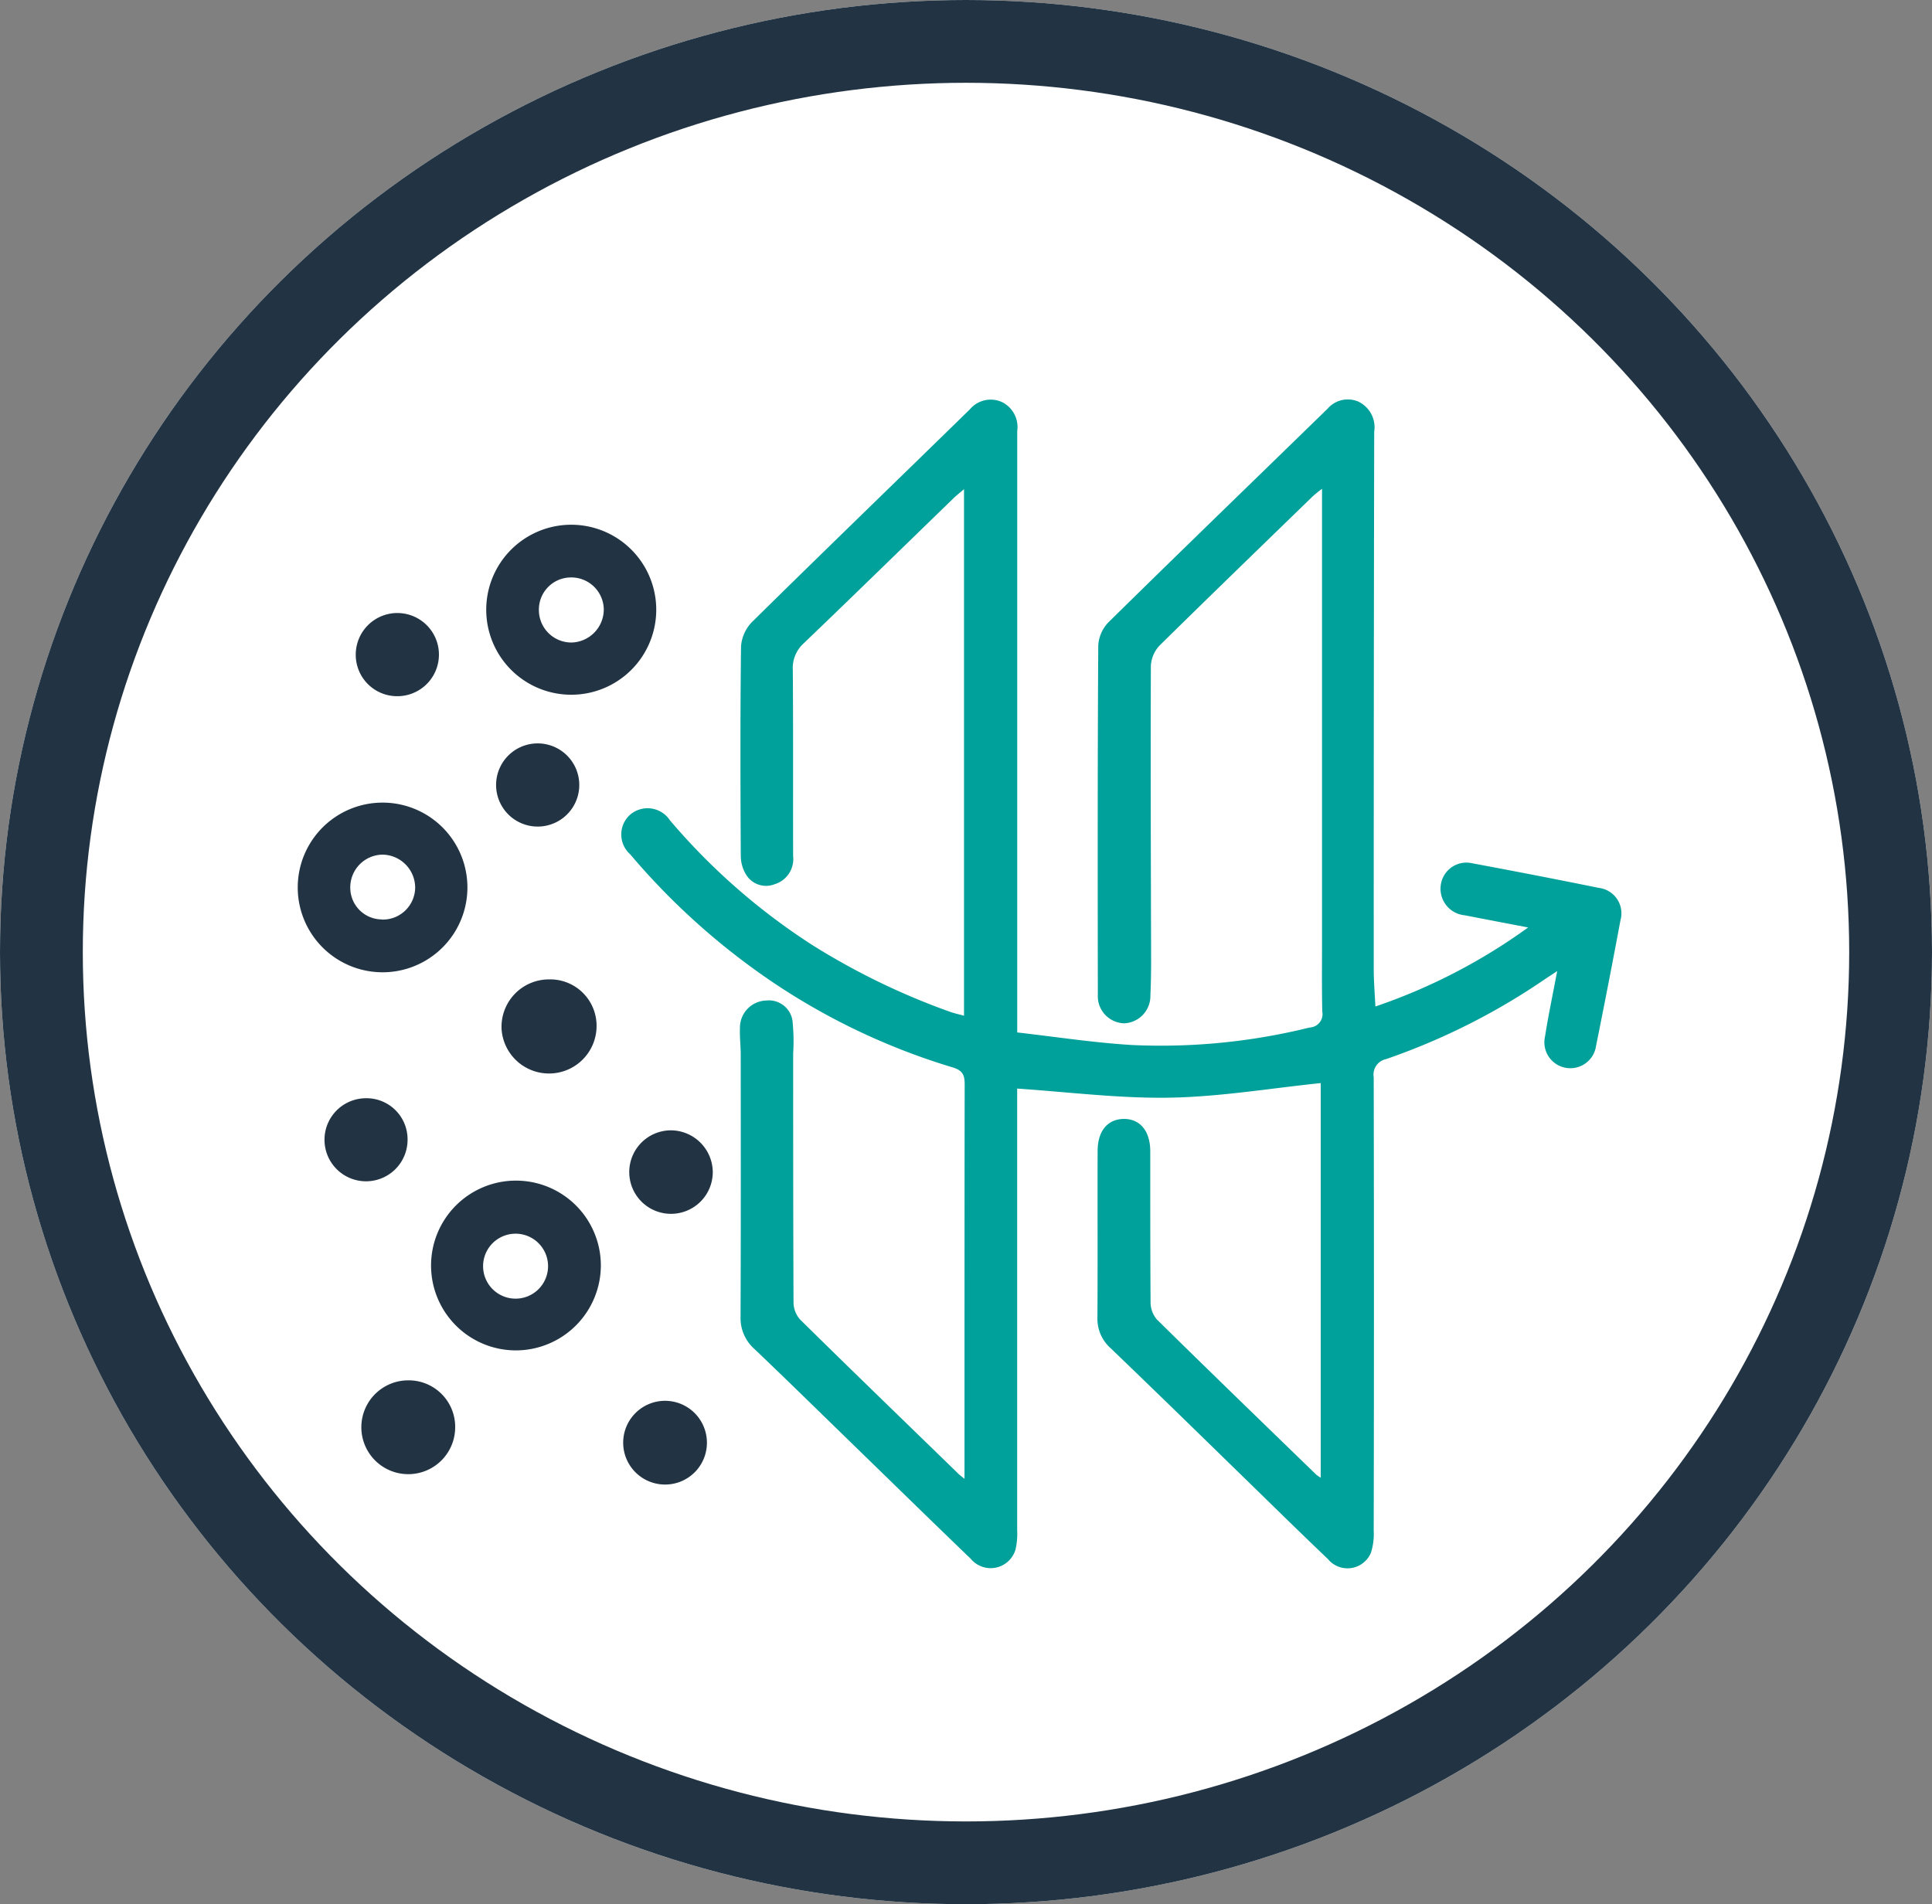
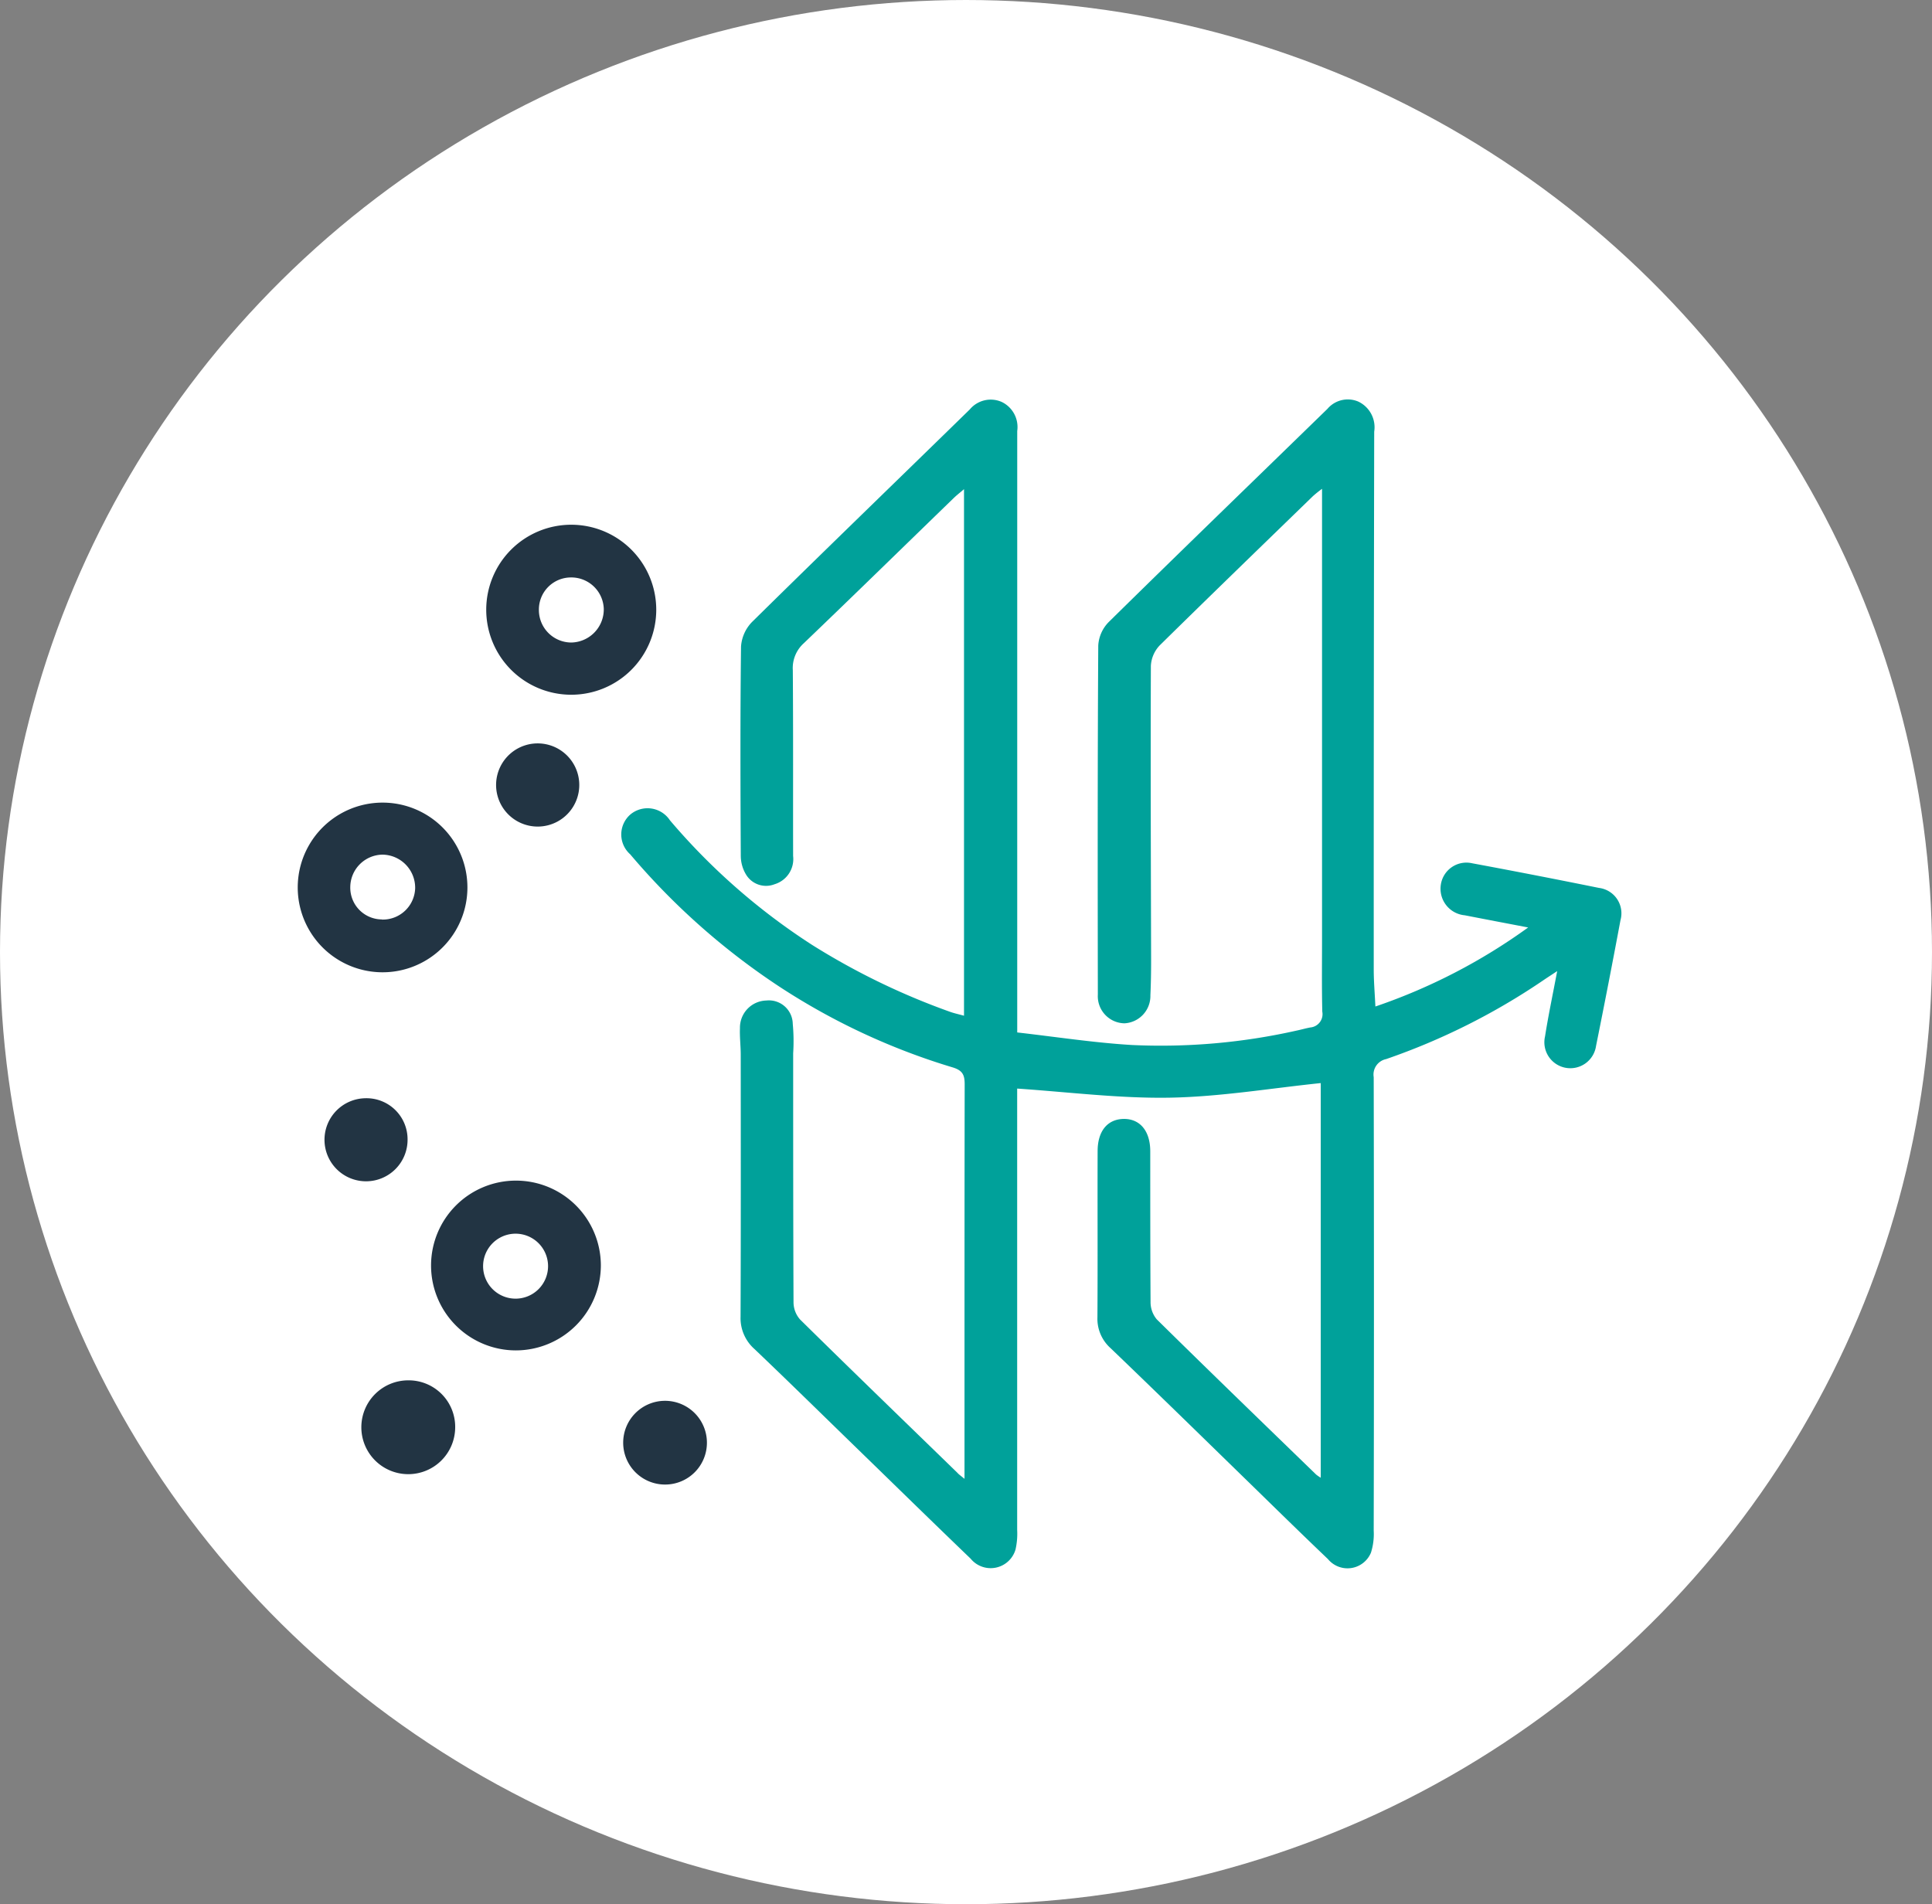
<svg xmlns="http://www.w3.org/2000/svg" width="70" height="69" viewBox="0 0 70 69">
  <rect x="0" y="0" width="70" height="69" fill="#808080" stroke="none" />
  <g id="Group_76" data-name="Group 76" transform="translate(-434 -10)">
    <g id="Group_48" data-name="Group 48" transform="translate(433.901 10.286)">
      <g id="Group_29" data-name="Group 29" transform="translate(0 0)">
        <g id="Ellipse_2" data-name="Ellipse 2" transform="translate(0.099 -0.286)" fill="#fff" stroke="#223443" stroke-width="3">
          <ellipse cx="35" cy="34.5" rx="35" ry="34.5" stroke="none" />
-           <ellipse cx="35" cy="34.5" rx="33.5" ry="33" fill="none" />
        </g>
      </g>
    </g>
    <g id="LZZFj6" transform="translate(444.778 24.473)" style="isolation: isolate">
      <g id="Group_33" data-name="Group 33">
        <path id="Path_38" data-name="Path 38" d="M1541.788,760.781v-3.225c0-3.69,0-7.381.006-11.071,0-.339-.075-.5-.426-.61a24.094,24.094,0,0,1-6.3-2.937,25.313,25.313,0,0,1-5.393-4.787.96.96,0,0,1,.01-1.446.971.971,0,0,1,1.429.213,23.307,23.307,0,0,0,5.157,4.519,25.458,25.458,0,0,0,4.981,2.417c.153.056.316.09.518.146v-19.08c-.163.14-.277.228-.38.329-1.807,1.751-3.606,3.511-5.423,5.252a1.211,1.211,0,0,0-.4.978c.017,2.246.006,4.491.011,6.734a.951.951,0,0,1-.673,1.023.845.845,0,0,1-1.032-.35,1.326,1.326,0,0,1-.191-.668c-.013-2.534-.022-5.069.009-7.6a1.415,1.415,0,0,1,.4-.887c2.617-2.579,5.258-5.131,7.888-7.7a.987.987,0,0,1,1.158-.271,1.008,1.008,0,0,1,.561,1.053q0,9.286,0,18.572v3.221c1.4.159,2.774.372,4.154.455a22.4,22.4,0,0,0,5.967-.522c.165-.034.328-.082.5-.114a.484.484,0,0,0,.432-.574c-.021-.9-.009-1.8-.009-2.7l0-15.611v-.632a4.186,4.186,0,0,0-.331.266c-1.854,1.8-3.715,3.6-5.555,5.411a1.165,1.165,0,0,0-.316.739c-.013,3.554,0,7.108.009,10.663,0,.423-.006.849-.026,1.272a.992.992,0,0,1-.937,1.016.982.982,0,0,1-.967-1.038c-.006-4.218-.011-8.434.015-12.652a1.318,1.318,0,0,1,.376-.847c2.63-2.589,5.284-5.153,7.927-7.727a.968.968,0,0,1,1.115-.266,1.029,1.029,0,0,1,.58,1.092q-.019,9.747-.017,19.49c0,.423.037.845.06,1.339a20.953,20.953,0,0,0,5.535-2.864c-.851-.163-1.575-.3-2.295-.441a.966.966,0,0,1-.868-1.115.936.936,0,0,1,1.13-.771q2.308.429,4.6.894a.927.927,0,0,1,.778,1.169q-.426,2.282-.885,4.555a.941.941,0,1,1-1.848-.346c.118-.752.277-1.5.44-2.364-.23.153-.378.247-.522.346a24.058,24.058,0,0,1-5.677,2.843.572.572,0,0,0-.449.655q.017,8.216,0,16.43a2.238,2.238,0,0,1-.1.8.919.919,0,0,1-1.558.232c-.885-.844-1.76-1.7-2.637-2.557-1.745-1.7-3.481-3.4-5.234-5.082a1.426,1.426,0,0,1-.481-1.122c.013-2.007,0-4.014.007-6.021,0-.72.35-1.152.932-1.167.6-.013.975.434.975,1.173,0,1.82,0,3.64.011,5.46a.969.969,0,0,0,.224.628c1.912,1.885,3.844,3.752,5.774,5.624a1.479,1.479,0,0,0,.168.116v-14.3c-1.811.187-3.627.494-5.447.528s-3.655-.2-5.552-.329v.486q0,7.755,0,15.51a2.572,2.572,0,0,1-.06.707.938.938,0,0,1-1.626.331c-1.36-1.307-2.71-2.628-4.063-3.943-1.257-1.221-2.506-2.45-3.773-3.657a1.493,1.493,0,0,1-.5-1.169c.013-3.163.008-6.326.006-9.489,0-.322-.041-.645-.028-.967a.982.982,0,0,1,.956-1,.864.864,0,0,1,.957.844,6.77,6.77,0,0,1,.015,1.066c0,3.011,0,6.021.013,9.031a.944.944,0,0,0,.239.619c1.889,1.863,3.8,3.707,5.7,5.555C1541.577,760.618,1541.644,760.663,1541.788,760.781Z" transform="translate(-1517.62 -721.668)" fill="#00a19a" />
        <path id="Path_39" data-name="Path 39" d="M1529.222,740.993a3.076,3.076,0,1,1,3.086-3.075A3.084,3.084,0,0,1,1529.222,740.993Zm1.173-3.079a1.177,1.177,0,0,0-2.353-.013,1.177,1.177,0,1,0,2.353.013Z" transform="translate(-1521.316 -706.534)" fill="#223443" />
        <path id="Path_40" data-name="Path 40" d="M1526.985,728.467a3.074,3.074,0,1,1-.017,6.148,3.074,3.074,0,1,1,.017-6.148Zm-.028,4.238a1.172,1.172,0,0,0,1.2-1.137,1.2,1.2,0,0,0-1.184-1.216,1.185,1.185,0,0,0-1.167,1.175A1.151,1.151,0,0,0,1526.958,732.7Z" transform="translate(-1523.893 -713.857)" fill="#223443" />
        <path id="Path_41" data-name="Path 41" d="M1533.236,726.873a3.08,3.08,0,1,1-3.071-3.092A3.08,3.08,0,0,1,1533.236,726.873Zm-3.1-1.182a1.163,1.163,0,0,0-1.152,1.182,1.178,1.178,0,0,0,1.167,1.176,1.2,1.2,0,0,0,1.184-1.216A1.176,1.176,0,0,0,1530.137,725.691Z" transform="translate(-1520.237 -719.24)" fill="#223443" />
-         <path id="Path_42" data-name="Path 42" d="M1530.776,733.137a1.723,1.723,0,0,1-3.441.129,1.717,1.717,0,0,1,1.711-1.818A1.679,1.679,0,0,1,1530.776,733.137Z" transform="translate(-1519.939 -710.432)" fill="#223443" />
        <path id="Path_43" data-name="Path 43" d="M1528.37,739.93a1.7,1.7,0,1,1-1.7-1.721A1.685,1.685,0,0,1,1528.37,739.93Z" transform="translate(-1522.656 -702.665)" fill="#223443" />
-         <path id="Path_44" data-name="Path 44" d="M1532.513,735.5a1.513,1.513,0,1,1-1.541-1.508A1.525,1.525,0,0,1,1532.513,735.5Z" transform="translate(-1517.466 -707.507)" fill="#223443" />
-         <path id="Path_45" data-name="Path 45" d="M1524.876,726.749a1.507,1.507,0,1,1,1.485,1.545A1.5,1.5,0,0,1,1524.876,726.749Z" transform="translate(-1522.764 -717.54)" fill="#223443" />
        <path id="Path_46" data-name="Path 46" d="M1530.9,741.588a1.517,1.517,0,1,1,1.513-1.526A1.514,1.514,0,0,1,1530.9,741.588Z" transform="translate(-1517.578 -702.268)" fill="#223443" />
        <path id="Path_47" data-name="Path 47" d="M1528.718,730.481a1.507,1.507,0,1,1,.124-3.01,1.507,1.507,0,0,1-.124,3.01Z" transform="translate(-1520.03 -715.003)" fill="#223443" />
        <path id="Path_48" data-name="Path 48" d="M1527.359,734.943a1.505,1.505,0,1,1-1.53-1.491A1.488,1.488,0,0,1,1527.359,734.943Z" transform="translate(-1523.37 -708.13)" fill="#223443" />
      </g>
    </g>
  </g>
</svg>